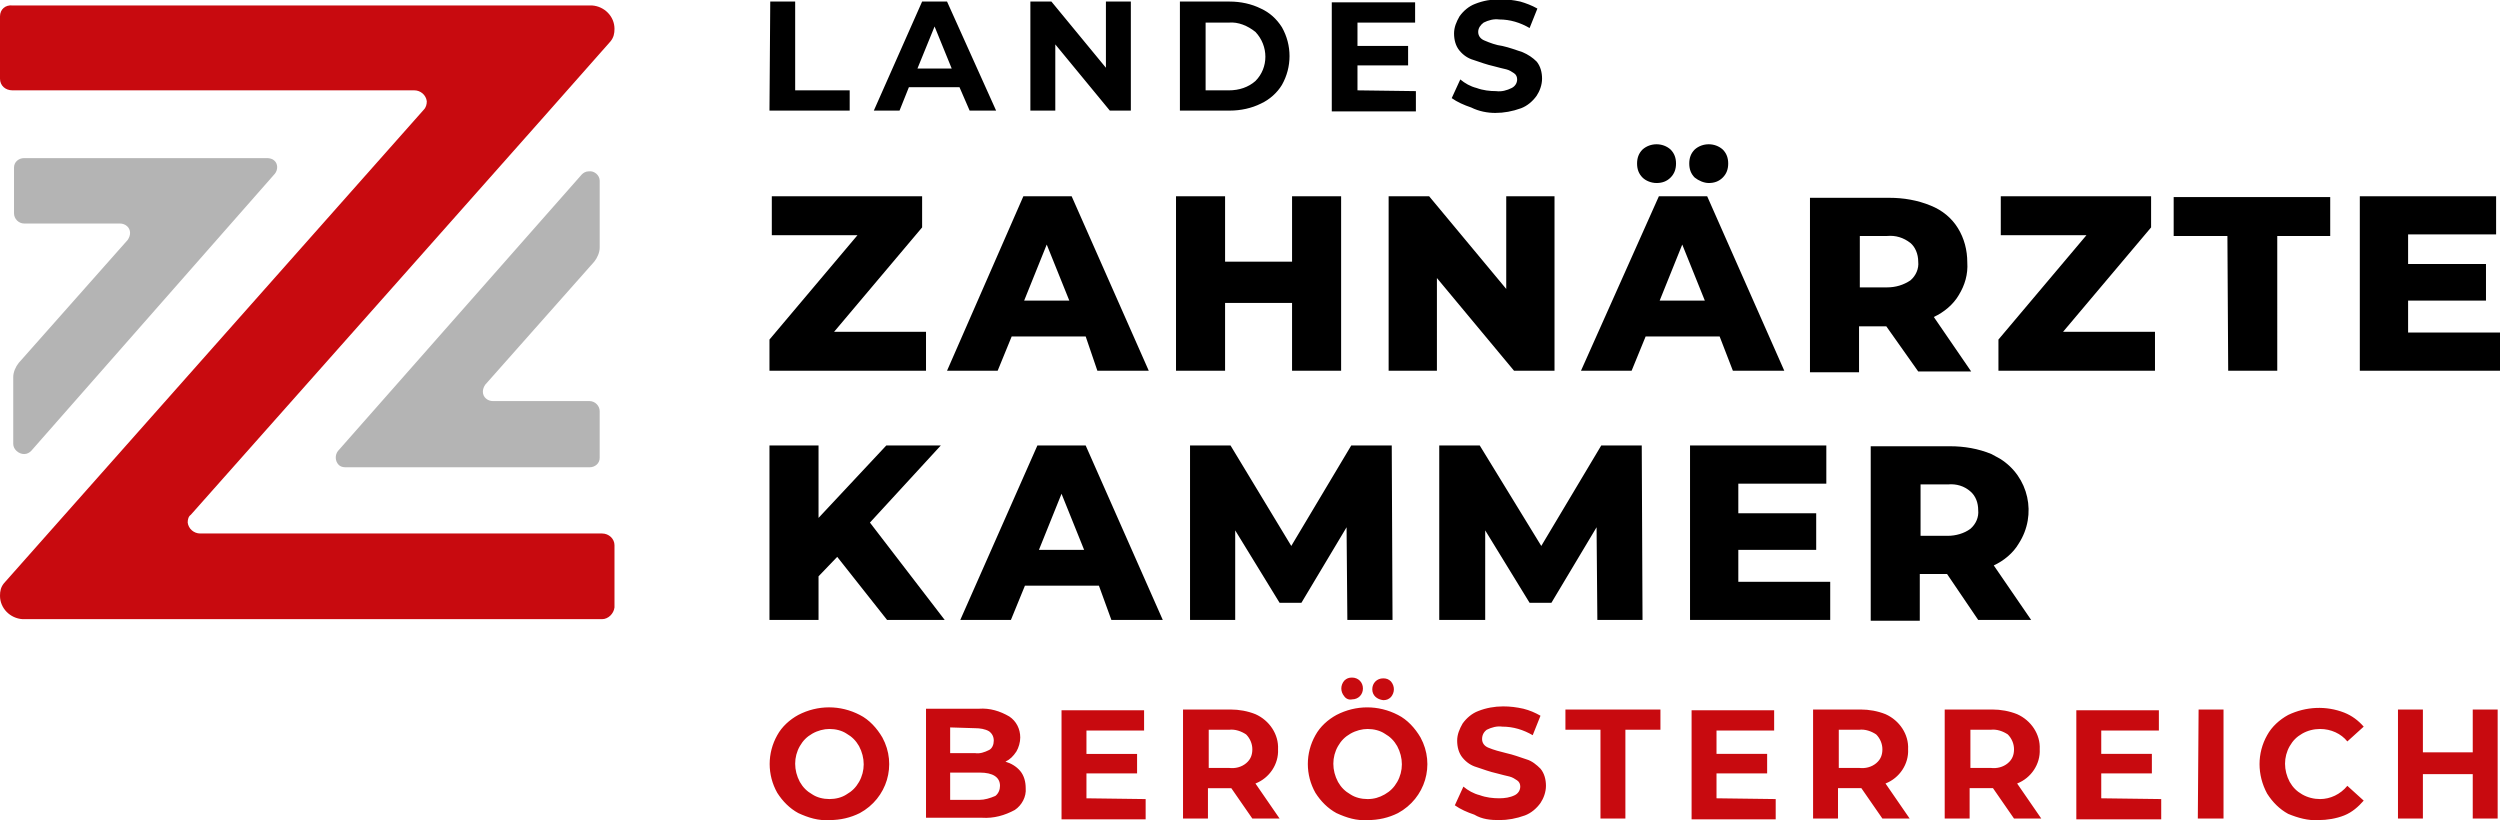
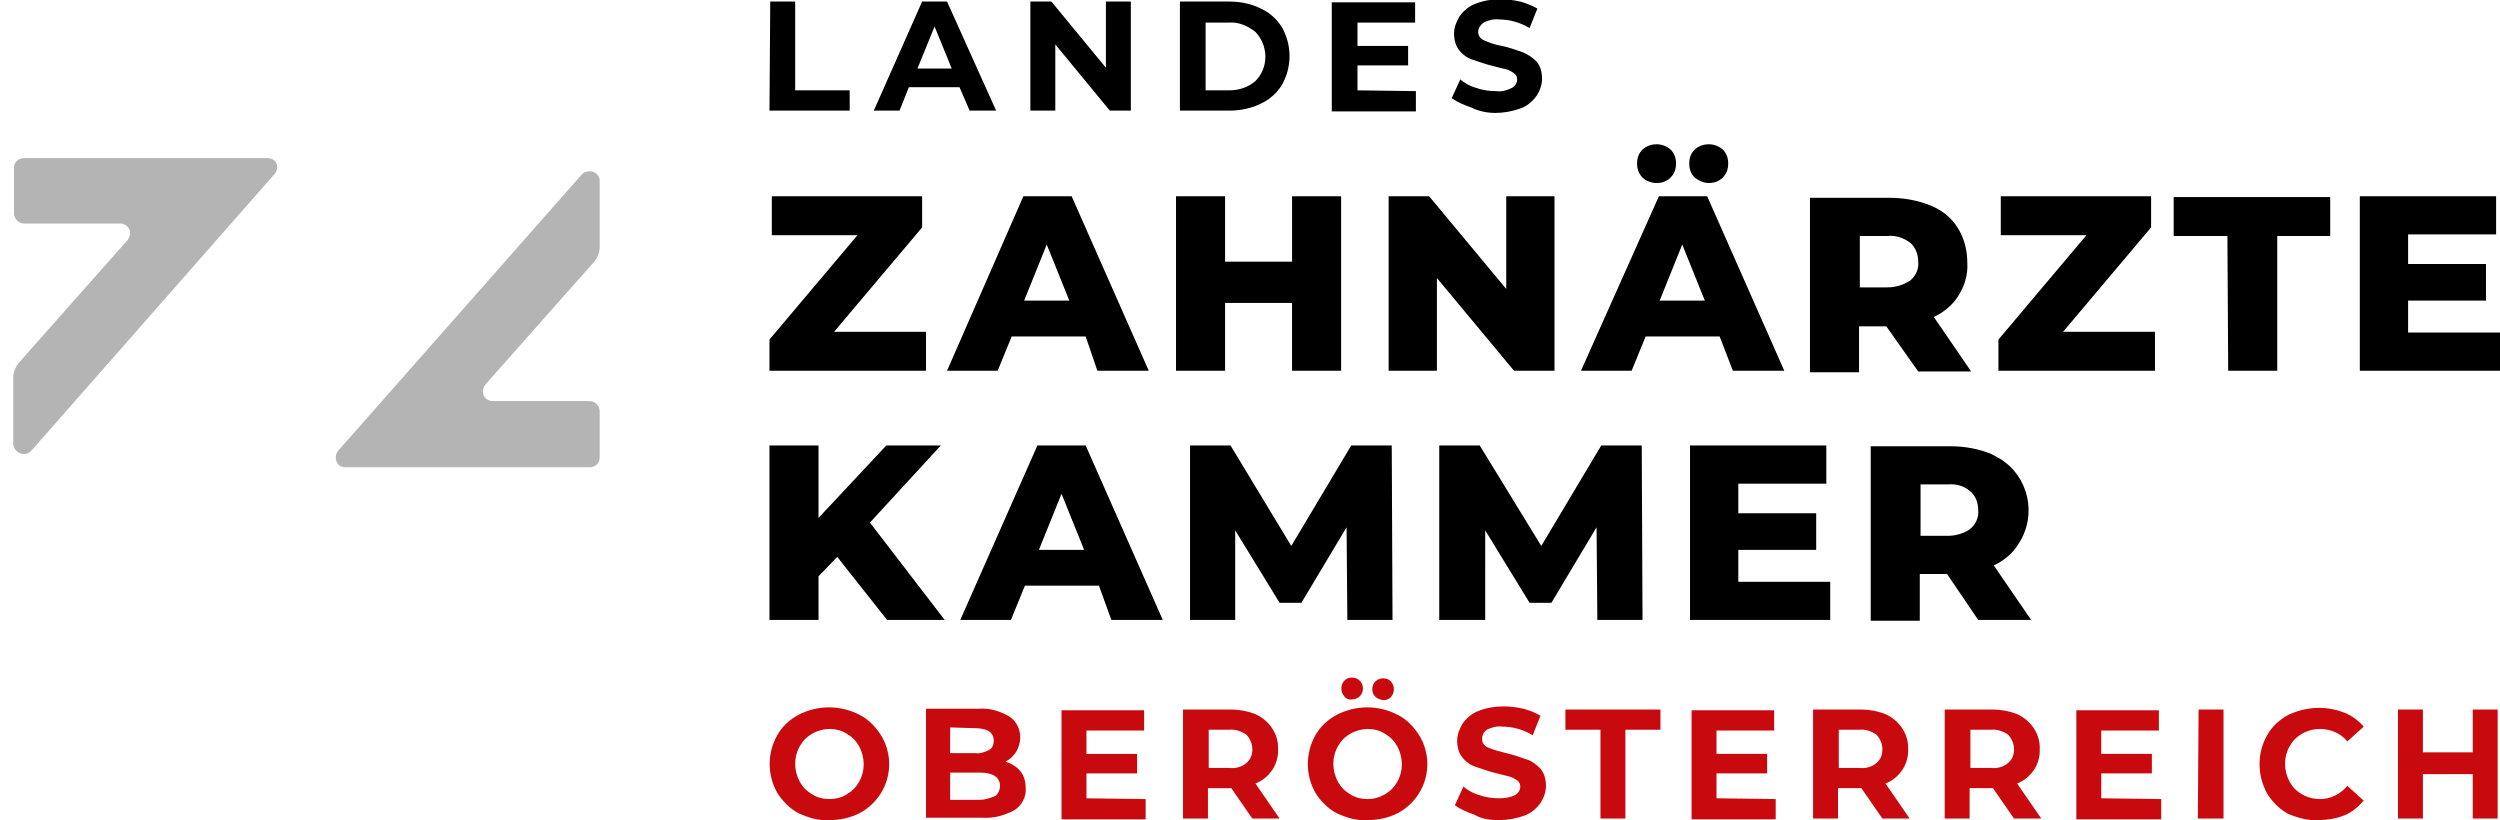
<svg xmlns="http://www.w3.org/2000/svg" viewBox="0 0 321 105.3" xml:space="preserve">
-   <path fill="#C80A0F" d="M.5 74.9c-.4.5-.5 1-.5 1.6 0 1.6 1.3 2.9 2.9 3h74.4c.8 0 1.5-.7 1.6-1.5v-8c0-.8-.7-1.5-1.6-1.5H25.7c-.8 0-1.5-.6-1.6-1.4 0-.4.1-.8.4-1 0 0 53.7-60.5 53.9-60.8.4-.5.5-1 .5-1.6 0-1.6-1.3-2.9-2.9-3H1.6C.7.6 0 1.2 0 2.1v8c0 .9.7 1.5 1.6 1.5h51.6c.8 0 1.5.6 1.6 1.4 0 .4-.1.8-.4 1.1L.5 74.9" />
  <path fill="#B4B4B4" d="M76.3 33.6c.4-.5.7-1.2.7-1.8v-8.6c0-.7-.7-1.3-1.4-1.2-.4 0-.7.2-.9.4L43.4 57.9c-.4.5-.4 1.3.1 1.8.2.2.5.3.9.3h31.3c.7 0 1.3-.5 1.3-1.2v-6c0-.7-.6-1.3-1.3-1.3H63.3c-.7 0-1.3-.5-1.3-1.2 0-.3.1-.6.3-.9l14-15.8M2.4 46.6c-.4.5-.7 1.2-.7 1.8V57c0 .7.7 1.3 1.4 1.3.4 0 .7-.2.9-.4l31.3-35.6c.4-.5.4-1.3-.1-1.7-.2-.2-.6-.3-.9-.3H3.1c-.7 0-1.3.5-1.3 1.2v5.9c0 .7.6 1.3 1.3 1.3h12.3c.7 0 1.3.5 1.3 1.2 0 .3-.1.6-.3.9l-14 15.8" />
  <path d="M254 65.5c.1.9-.3 1.8-1 2.4-.8.6-1.9.9-2.9.9h-3.5v-6.6h3.5c1.1-.1 2.1.2 2.9.9.7.6 1 1.5 1 2.4m0 14.1h6.8l-4.8-7c1.3-.6 2.5-1.6 3.2-2.8 2.4-3.7 1.3-8.6-2.4-10.9-.4-.2-.7-.4-1.1-.6-1.7-.7-3.5-1-5.3-1h-10.2v22.4h6.3v-6h3.5l4 5.9zm-30.8-4.9v-4.1h10v-4.7h-10v-3.8h11.3v-4.9H217v22.4h18v-4.9h-11.8zm-12.3 4.9-.1-22.4h-5.2l-7.7 12.9-7.9-12.9h-5.2v22.4h5.9V68.1l5.7 9.3h2.8l5.8-9.7.1 11.9h5.8zm-32.1 0-.1-22.4h-5.2l-7.7 12.9-7.8-12.9h-5.2v22.4h5.8V68.1l5.7 9.3h2.8l5.8-9.7.1 11.9h5.8zm-45.4-9 2.9-7.2 2.9 7.2h-5.8zm9.3 9h6.6l-9.9-22.4h-6.2l-9.9 22.4h6.5l1.8-4.4h9.5l1.6 4.4zm-28.8 0h7.4l-9.6-12.5 9.1-9.9h-7l-8.7 9.3v-9.3h-6.3v22.4h6.3V74l2.4-2.5 6.4 8.1zM309.2 42.7v-4.1h10v-4.7h-10v-3.8h11.3v-4.9H303v22.4h18v-4.9h-11.8zm-23.1 4.9h6.3V30.3h6.8v-5h-20.1v5h6.9l.1 17.3zm-21.2-5 11.3-13.4v-4h-19.3v5h11l-11.3 13.4v4h20.1v-5h-11.8zm-18.6-9c.1.9-.3 1.8-1 2.4-.9.6-1.9.9-3 .9h-3.5v-6.6h3.5c1.1-.1 2.1.2 3 .9.6.5 1 1.4 1 2.4m0 14.1h6.8l-4.8-7c1.3-.6 2.5-1.6 3.2-2.8.8-1.3 1.2-2.7 1.1-4.2 0-1.6-.4-3.1-1.2-4.4-.8-1.3-2-2.3-3.5-2.9-1.7-.7-3.5-1-5.3-1h-10.2v22.4h6.3v-5.9h3.5l4.1 5.8zm-26.9-24.2c.7 0 1.3-.2 1.8-.7.5-.5.7-1.1.7-1.8s-.2-1.3-.7-1.8c-1-.9-2.6-.9-3.6 0-.5.5-.7 1.1-.7 1.8s.2 1.3.7 1.8c.5.4 1.2.7 1.8.7m-6.7 0c.7 0 1.3-.2 1.8-.7.5-.5.7-1.1.7-1.8s-.2-1.3-.7-1.8c-1-.9-2.6-.9-3.6 0-.5.5-.7 1.1-.7 1.8s.2 1.3.7 1.8c.4.4 1.1.7 1.8.7m.4 15.1 2.9-7.2 2.9 7.2h-5.8zm9.4 9h6.6l-9.9-22.4H213l-10 22.4h6.5l1.8-4.4h9.5l1.7 4.4zm-29.1-22.4v11.9l-9.9-11.9h-5.2v22.4h6.2V35.7l9.9 11.9h5.2V25.2h-6.2zm-27.5 0v8.4h-8.6v-8.4H151v22.4h6.3v-8.7h8.6v8.7h6.3V25.2h-6.3zm-34.4 13.4 2.9-7.2 2.9 7.2h-5.8zm9.4 9h6.6l-9.9-22.4h-6.2l-9.8 22.4h6.5l1.8-4.4h9.5l1.5 4.4zm-33.8-5 11.3-13.4v-4H99.1v5h11L98.8 43.6v4h20.1v-5h-11.8zM192 14.5c1.1 0 2.2-.2 3.3-.6.8-.3 1.5-.9 2-1.6.4-.6.7-1.4.7-2.2 0-.8-.2-1.6-.7-2.2-.5-.5-1.1-.9-1.8-1.2-.9-.3-1.7-.6-2.6-.8-.8-.1-1.6-.4-2.3-.7-.5-.2-.8-.6-.8-1.1 0-.5.3-.9.7-1.2.6-.3 1.3-.5 2-.4 1.4 0 2.7.4 3.9 1.1l1-2.5c-.7-.4-1.5-.7-2.2-.9-.9-.2-1.8-.3-2.6-.3-1.1 0-2.2.2-3.2.6-.8.3-1.5.9-2 1.6-.4.7-.7 1.4-.7 2.2 0 .8.2 1.6.7 2.2.5.6 1.1 1 1.8 1.2.9.3 1.7.6 2.6.8.7.2 1.2.3 1.6.4.4.1.7.3 1 .5.3.2.4.5.4.8 0 .5-.3.9-.7 1.1-.6.3-1.3.5-2 .4-.8 0-1.7-.1-2.5-.4-.8-.2-1.5-.6-2.1-1.1l-1.1 2.4c.7.5 1.6.9 2.5 1.2 1 .5 2.1.7 3.1.7m-17.7-2.9V8.4h6.5V5.9h-6.5v-3h7.4V.3H171v14h10.8v-2.6l-7.5-.1zm-19.5 0V2.9h3c1.2-.1 2.4.4 3.4 1.2 1.7 1.8 1.7 4.6 0 6.3-.9.8-2.1 1.2-3.4 1.2h-3zm-3.3 2.6h6.4c1.4 0 2.8-.3 4-.9 1.1-.5 2.1-1.4 2.7-2.4 1.3-2.3 1.3-5.1 0-7.4-.7-1.1-1.6-1.9-2.7-2.4-1.2-.6-2.6-.9-4-.9h-6.4v14zM142 .2v8.5l-7-8.5h-2.7v14h3.2V5.7l7 8.5h2.7V.2H142zm-24.2 8.6 2.2-5.4 2.2 5.4h-4.4zm6.7 5.4h3.4l-6.3-14h-3.2l-6.2 14h3.3l1.2-3h6.5l1.3 3zm-25.7 0h10.3v-2.6h-7V.2h-3.2l-.1 14z" />
  <path fill="#C80A0F" d="M317.5 91.1v5.5h-6.4v-5.5h-3.2v14h3.2v-5.7h6.4v5.7h3.2v-14h-3.2zm-19.8 14.2c1.1 0 2.3-.2 3.3-.6 1-.4 1.8-1.1 2.5-1.9l-2.1-1.9c-.9 1.1-2.2 1.7-3.5 1.7-.8 0-1.6-.2-2.3-.6-.7-.4-1.2-.9-1.6-1.6-.8-1.5-.8-3.2 0-4.6.4-.7.9-1.2 1.6-1.6.7-.4 1.5-.6 2.3-.6 1.4 0 2.7.6 3.5 1.6l2.1-1.9c-.7-.8-1.5-1.4-2.5-1.8-2.3-.9-4.9-.8-7.2.3-1.1.6-2.1 1.5-2.7 2.6-1.3 2.3-1.3 5.1 0 7.5.7 1.1 1.6 2 2.7 2.6 1.2.5 2.6.9 3.9.8m-15.5-.2h3.3v-14h-3.2l-.1 14zm-12.4-2.6v-3.2h6.5v-2.5h-6.5v-3h7.4v-2.6h-10.6v14h10.9v-2.6l-7.7-.1zm-11.2-6.3c0 .7-.2 1.3-.8 1.8-.6.5-1.4.7-2.2.6H253v-4.9h2.6c.8-.1 1.6.2 2.2.6.5.5.8 1.2.8 1.9m3.5 8.9-3.1-4.5c1.8-.7 3-2.5 2.9-4.4.1-1.9-1.1-3.7-2.9-4.5-1-.4-2.1-.6-3.2-.6h-6.1v14h3.2v-3.9h3l2.7 3.9h3.5zm-20.4-8.9c0 .7-.2 1.3-.8 1.8-.6.5-1.4.7-2.2.6h-2.6v-4.9h2.6c.8-.1 1.6.2 2.2.6.5.5.8 1.2.8 1.9m3.5 8.9-3.1-4.5c1.8-.7 3-2.5 2.9-4.4.1-1.9-1.1-3.7-2.9-4.5-1-.4-2.1-.6-3.2-.6h-6.1v14h3.2v-3.9h3l2.7 3.9h3.5zm-24.8-2.6v-3.2h6.5v-2.5h-6.5v-3h7.4v-2.6h-10.6v14H228v-2.6l-7.6-.1zm-14.9 2.6h3.2V93.7h4.5v-2.6H201v2.6h4.5v11.4zm-13 .2c1.1 0 2.2-.2 3.3-.6.8-.3 1.5-.9 2-1.6.4-.6.7-1.4.7-2.2 0-.8-.2-1.6-.7-2.2-.5-.5-1.1-1-1.8-1.2-.9-.3-1.7-.6-2.6-.8-.8-.2-1.6-.4-2.3-.7-.5-.2-.8-.6-.8-1.1 0-.5.2-.9.6-1.2.6-.3 1.3-.5 2-.4 1.4 0 2.7.4 3.9 1.1l1-2.5c-.7-.4-1.4-.7-2.2-.9-.9-.2-1.7-.3-2.6-.3-1.1 0-2.2.2-3.2.6-.8.3-1.5.9-2 1.6-.4.7-.7 1.4-.7 2.2 0 .8.2 1.6.7 2.2.5.6 1.1 1 1.8 1.2.9.3 1.7.6 2.6.8.7.2 1.2.3 1.6.4.4.1.7.3 1 .5.3.2.4.5.4.8 0 .5-.3.9-.7 1.1-.6.3-1.3.4-2 .4-.8 0-1.7-.1-2.5-.4-.8-.2-1.5-.6-2.1-1.1l-1.1 2.4c.7.5 1.6.9 2.5 1.2 1 .6 2.1.7 3.2.7m-14.9-15.4c.4 0 .7-.1 1-.4.5-.6.5-1.4 0-2-.3-.3-.6-.4-1-.4-.8 0-1.4.6-1.4 1.4s.6 1.3 1.4 1.4m-4-.1c.8 0 1.4-.6 1.4-1.4s-.6-1.4-1.4-1.4c-.4 0-.7.1-1 .4-.5.6-.5 1.4 0 2 .2.3.6.5 1 .4m2 12.8c-.8 0-1.6-.2-2.2-.6-.7-.4-1.2-.9-1.6-1.6-.8-1.5-.8-3.2 0-4.6.4-.7.9-1.2 1.6-1.6.7-.4 1.5-.6 2.2-.6.8 0 1.6.2 2.2.6.7.4 1.2.9 1.6 1.6.8 1.5.8 3.2 0 4.6-.4.7-.9 1.2-1.6 1.6-.7.4-1.4.6-2.2.6m0 2.7c1.4 0 2.7-.3 3.9-.9 3.5-1.9 4.8-6.2 2.9-9.7-.7-1.2-1.7-2.3-2.9-2.9-2.5-1.3-5.4-1.3-7.9 0-1.1.6-2.1 1.5-2.7 2.6-1.3 2.3-1.3 5.1 0 7.4.7 1.1 1.6 2 2.7 2.6 1.3.6 2.6 1 4 .9m-14.8-9.1c0 .7-.2 1.3-.8 1.8-.6.5-1.4.7-2.2.6h-2.6v-4.9h2.6c.8-.1 1.6.2 2.2.6.5.5.8 1.2.8 1.9m3.5 8.9-3.1-4.5c1.8-.7 3-2.5 2.9-4.4.1-1.9-1.1-3.7-2.9-4.5-1-.4-2.1-.6-3.2-.6h-6.1v14h3.2v-3.9h3l2.7 3.9h3.5zm-24.8-2.6v-3.2h6.5v-2.5h-6.5v-3h7.4v-2.6h-10.6v14h10.8v-2.6l-7.6-.1zm-13.7.2H122v-3.5h3.8c1.7 0 2.6.6 2.6 1.7 0 .5-.2 1-.6 1.3-.7.3-1.4.5-2 .5m-.6-9.2c.6 0 1.3.1 1.8.4.4.3.6.7.6 1.2s-.2 1-.6 1.2c-.6.3-1.2.5-1.8.4H122v-3.3l3.2.1zm3.9 4.3c.6-.3 1-.7 1.4-1.3.3-.5.5-1.2.5-1.8 0-1.1-.5-2.1-1.4-2.7-1.2-.7-2.5-1.1-3.9-1h-6.8v14h7.2c1.5.1 2.9-.3 4.2-1 .9-.6 1.5-1.7 1.4-2.8 0-.8-.2-1.6-.7-2.2-.5-.6-1.2-1-1.9-1.2m-22.6 4.8c-.8 0-1.6-.2-2.2-.6-.7-.4-1.2-.9-1.6-1.6-.8-1.5-.8-3.2 0-4.6.4-.7.9-1.2 1.6-1.6.7-.4 1.5-.6 2.2-.6.8 0 1.6.2 2.2.6.7.4 1.2.9 1.6 1.6.8 1.5.8 3.2 0 4.6-.4.7-.9 1.2-1.6 1.6-.6.4-1.4.6-2.2.6m0 2.7c1.4 0 2.7-.3 3.9-.9 3.5-1.9 4.8-6.2 2.9-9.7-.7-1.2-1.7-2.3-2.9-2.9-2.5-1.3-5.4-1.3-7.9 0-1.1.6-2.1 1.5-2.7 2.6-1.3 2.3-1.3 5.1 0 7.4.7 1.1 1.6 2 2.7 2.6 1.3.6 2.6 1 4 .9" />
</svg>